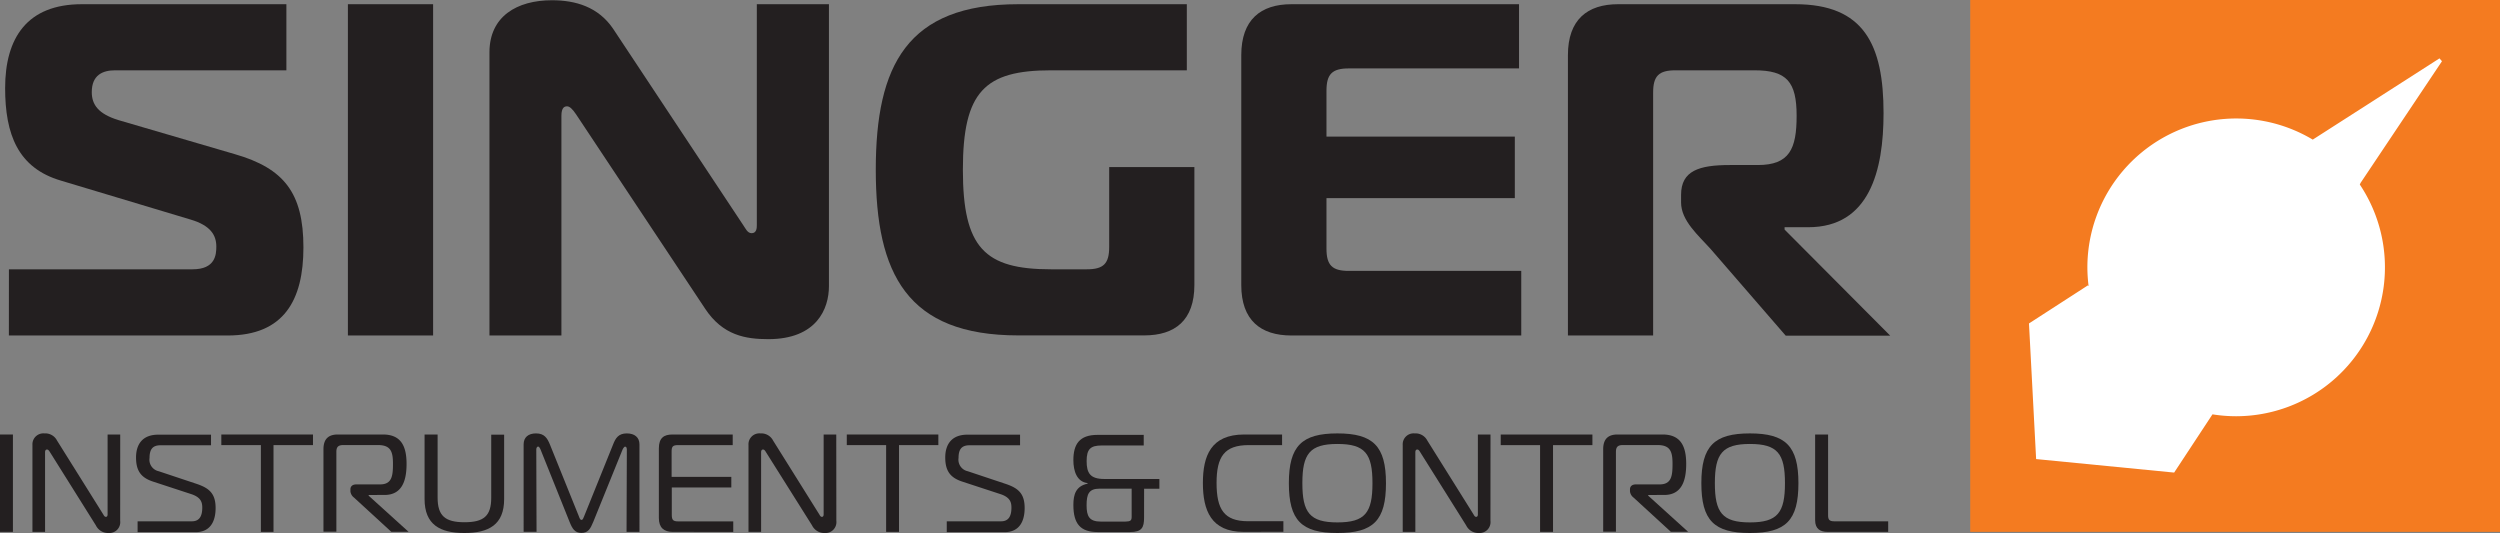
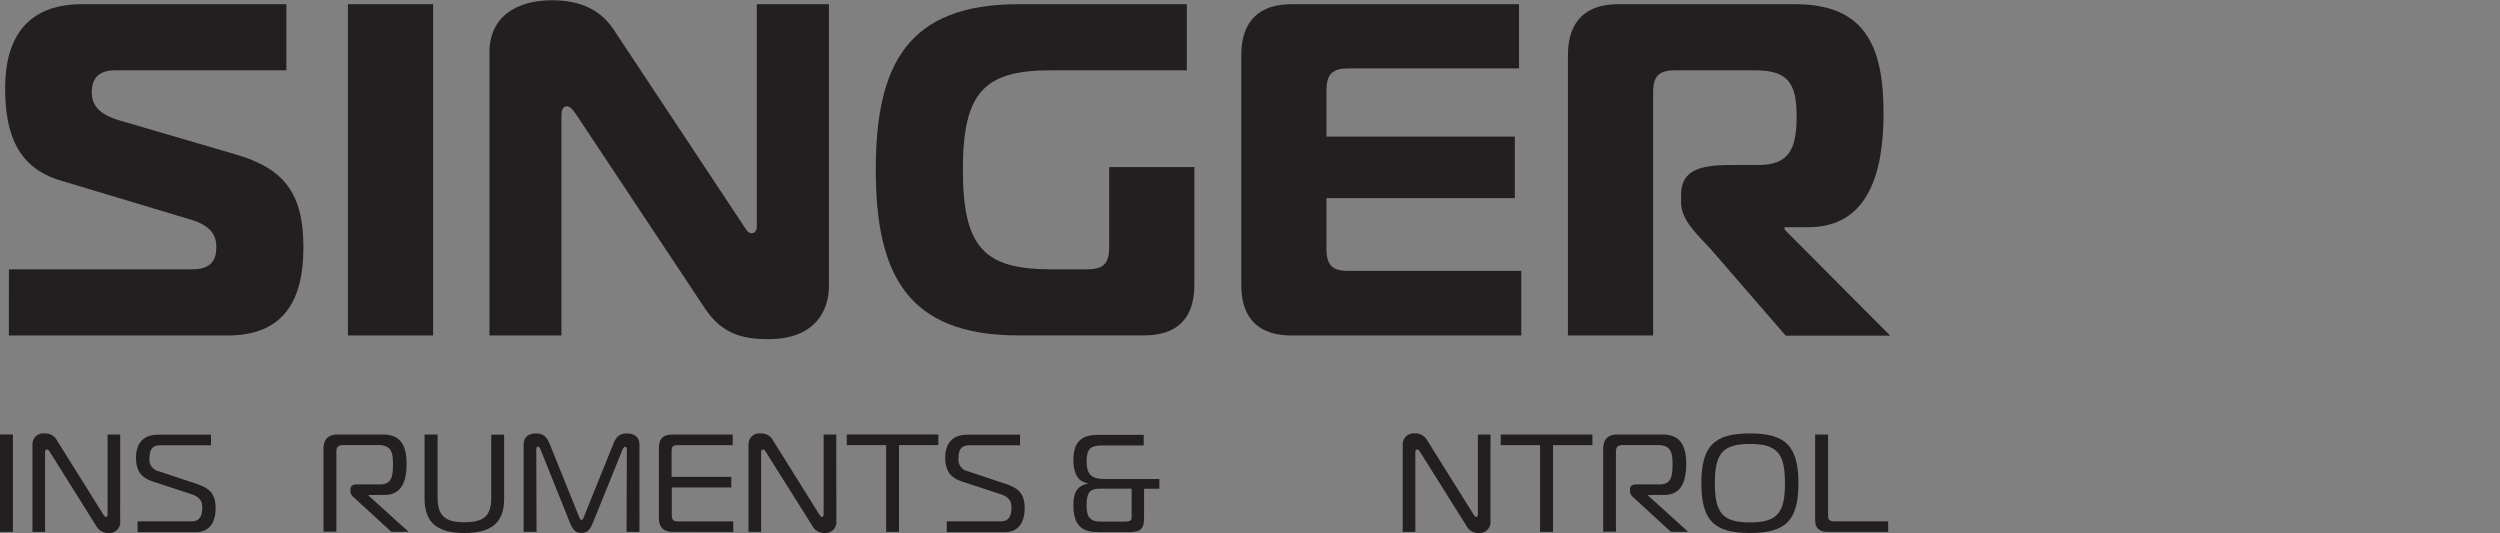
<svg xmlns="http://www.w3.org/2000/svg" viewBox="0 0 594.13 126.67">
  <rect x="0" y="0" width="594.13" height="126.67" fill="#808080" stroke="none" />
  <defs>
    <style>.cls-1{fill:#f47b20;}.cls-2{fill:#fff;}.cls-3{fill:#231f20;}</style>
  </defs>
  <title>Asset 1</title>
  <g id="Layer_2" data-name="Layer 2">
    <g id="Layer_1-2" data-name="Layer 1">
-       <rect class="cls-1" x="468.23" width="125.9" height="126.4" />
-       <path class="cls-2" d="M561,43.46l19.34-28.91-.59-.68L549.63,33.18a35.39,35.39,0,0,0-53.56,30.36,36.45,36.45,0,0,0,.29,4.46l-.17-.18-14,9.05,1.7,32.23,32.8,3.21,9.11-13.84a35.79,35.79,0,0,0,5.61.45,35.39,35.39,0,0,0,29.4-55.07Z" />
      <path class="cls-3" d="M0,126.4V103.26H3.07V126.4Z" />
      <path class="cls-3" d="M28.56,123.76a2.59,2.59,0,0,1-2.78,2.91,3.23,3.23,0,0,1-3-1.82L11.84,107.4c-.24-.4-.44-.57-.67-.57s-.46.14-.46.66V126.4h-3V105.74A2.6,2.6,0,0,1,10.55,103a3.13,3.13,0,0,1,3,1.69l11,17.58c.16.27.3.56.63.56s.39-.36.39-.56v-19h3Z" />
      <path class="cls-3" d="M32.7,123.89H45.62c1.75,0,2.45-1.22,2.45-3.24,0-1.22-.27-2.44-2.58-3.21l-9.16-3c-2.78-.92-4-2.51-4-5.71s1.59-5.43,5.26-5.43H50.15v2.52h-12c-1.75,0-2.61.82-2.61,3a2.8,2.8,0,0,0,2.18,3.17l8.73,2.91c3.07,1,4.79,2.19,4.79,5.82,0,3.14-1.22,5.75-4.79,5.75H32.7Z" />
-       <path class="cls-3" d="M62,126.4V105.78H52.6v-2.52H74.38v2.52H65V126.4Z" />
      <path class="cls-3" d="M76.87,106.77c0-2.48,1.22-3.51,3.4-3.51H91c4.27,0,5.62,2.71,5.62,7s-1.26,7.37-5.26,7.37H87.61v.17l9.49,8.59H93l-8.86-8.13a2.16,2.16,0,0,1-.86-1.45v-.53c0-.7.5-1.16,1.39-1.16h5.65c2.81,0,3.07-2,3.07-4.86s-.46-4.49-3.57-4.49H81.59c-1.06,0-1.65.33-1.65,1.58v19H76.87Z" />
      <path class="cls-3" d="M116.74,118.3v-15h3.07V118.6c0,6.12-3.67,8.07-9.46,8.07s-9.45-2-9.45-8.07V103.26H104v15c0,4.3,1.76,5.85,6.38,5.85S116.74,122.6,116.74,118.3Z" />
      <path class="cls-3" d="M141,124c-.66,1.62-1.22,2.65-2.81,2.65s-2.18-1-2.84-2.65l-6.88-17.15c-.13-.33-.36-.73-.59-.73s-.43.33-.43.66l.06,19.6h-3.07V105.61c0-1.69,1.12-2.61,2.94-2.61,2,0,2.68,1.12,3.31,2.64l6.91,17.13c.16.43.29.79.59.79s.43-.36.6-.79l6.91-17.13c.59-1.52,1.28-2.64,3.27-2.64,1.82,0,3,.92,3,2.61V126.4h-3.07l.07-19.6c0-.59-.3-.66-.44-.66s-.46.4-.59.73Z" />
      <path class="cls-3" d="M159.81,126.4c-2,0-3.23-1-3.23-3.27V106.54c0-2.48,1.22-3.28,3.23-3.28h14.32v2.52h-13c-1.29,0-1.52.39-1.52,1.55v6H173.8v2.51H159.65v6.48c0,1.16.23,1.59,1.52,1.59h13.09v2.51Z" />
      <path class="cls-3" d="M198.76,123.76a2.6,2.6,0,0,1-2.78,2.91,3.23,3.23,0,0,1-3-1.82L182,107.4c-.23-.4-.43-.57-.66-.57s-.46.14-.46.66V126.4h-3V105.74a2.59,2.59,0,0,1,2.84-2.74,3.15,3.15,0,0,1,3,1.69l11,17.58c.16.27.29.56.62.56s.4-.36.4-.56v-19h3Z" />
      <path class="cls-3" d="M210.59,126.4V105.78h-9.35v-2.52H223v2.52h-9.35V126.4Z" />
      <path class="cls-3" d="M225,123.89h12.92c1.76,0,2.45-1.22,2.45-3.24,0-1.22-.26-2.44-2.58-3.21l-9.15-3c-2.78-.92-4-2.51-4-5.71s1.59-5.43,5.25-5.43h12.53v2.52h-12c-1.76,0-2.62.82-2.62,3a2.81,2.81,0,0,0,2.19,3.17l8.72,2.91c3.08,1,4.8,2.19,4.8,5.82,0,3.14-1.23,5.75-4.8,5.75H225Z" />
      <path class="cls-3" d="M271.89,123c0,2.39-.53,3.44-3.34,3.44h-7.7c-4,0-5.76-1.85-5.76-6.44,0-2.52.6-4.47,3.38-5.06v-.13c-2.55-.3-3.38-2.85-3.38-5.46,0-3.8,1.46-6,5.72-6h11v2.52h-10c-2.64,0-3.57.85-3.57,3.7s.83,4.26,4.2,4.26h13.09v2.32h-3.63Zm-2.95-.19v-6.68h-7.63c-2.55,0-3.08,1.32-3.08,3.93s.6,3.9,3.41,3.9h5.78C268.68,123.92,268.94,123.73,268.94,122.77Z" />
-       <path class="cls-3" d="M295.53,126.4c-7.74,0-9.66-5.15-9.66-11.6s1.89-11.54,9.82-11.54h9v2.52h-7.93c-5.79,0-7.64,2.74-7.64,9s1.79,9.09,7.47,9.09H305v2.51Z" />
-       <path class="cls-3" d="M329.38,114.83c0,8.86-3,11.84-11.54,11.84s-11.54-3-11.54-11.84S309.38,103,317.84,103,329.38,106,329.38,114.83Zm-11.54,9.32c6.58,0,8.33-2.31,8.33-9.32s-1.75-9.32-8.33-9.32-8.33,2.35-8.33,9.32S311.26,124.15,317.84,124.15Z" />
      <path class="cls-3" d="M354.21,123.76a2.6,2.6,0,0,1-2.78,2.91,3.23,3.23,0,0,1-3-1.82L337.48,107.4c-.23-.4-.43-.57-.66-.57s-.46.14-.46.66V126.4h-3V105.74a2.59,2.59,0,0,1,2.84-2.74,3.14,3.14,0,0,1,3,1.69l11,17.58c.16.27.29.56.62.56s.4-.36.4-.56v-19h3Z" />
      <path class="cls-3" d="M366,126.4V105.78h-9.35v-2.52h21.79v2.52h-9.36V126.4Z" />
      <path class="cls-3" d="M381,106.77c0-2.48,1.22-3.51,3.4-3.51h10.71c4.26,0,5.62,2.71,5.62,7s-1.25,7.37-5.25,7.37H391.7v.17l9.49,8.59h-4.1l-8.86-8.13a2.16,2.16,0,0,1-.86-1.45v-.53c0-.7.49-1.16,1.39-1.16h5.65c2.81,0,3.07-2,3.07-4.86s-.46-4.49-3.57-4.49h-8.23c-1.05,0-1.65.33-1.65,1.58v19H381Z" />
      <path class="cls-3" d="M427.4,114.83c0,8.86-3,11.84-11.53,11.84s-11.54-3-11.54-11.84S407.4,103,415.87,103,427.4,106,427.4,114.83Zm-11.53,9.32c6.57,0,8.33-2.31,8.33-9.32s-1.76-9.32-8.33-9.32-8.33,2.35-8.33,9.32S409.29,124.15,415.87,124.15Z" />
      <path class="cls-3" d="M434.32,126.4c-1.69,0-2.95-.66-2.95-2.77V103.26h3.08V122.5c0,1,.33,1.39,1.45,1.39h12.83v2.51Z" />
      <path class="cls-3" d="M2.12,64H45.78c5.4,0,5.63-3.48,5.63-5.4,0-2.7-1.35-5-6.08-6.41L14.5,42.93c-10.24-3-13.28-11-13.28-22C1.22,9.06,6.4,1,19.45,1H68.06V16.71H27.33c-2.93,0-5.52,1.13-5.52,5.18,0,3,1.58,5.18,6.3,6.64l27.68,8.1C67.5,40,72.11,45.86,72.11,58.8c0,12.49-4.61,20.93-18,20.93h-52Z" />
      <path class="cls-3" d="M82.68,79.73V1h20.25V79.73Z" />
      <path class="cls-3" d="M197,68c0,5.4-2.93,12.6-14.4,12.6-5.41,0-10.81-.89-15-7.2L136.91,27.18c-.9-1.35-1.57-1.91-2.14-1.91s-1.35.22-1.35,2.25V79.73h-17.1V12.44c0-8.55,6.53-12.38,14.85-12.38,5.63,0,11,1.58,14.52,6.75l30.94,46.7c.56.79,1,1.91,2,1.91,1.23,0,1.23-1.35,1.23-1.91V1H197Z" />
      <path class="cls-3" d="M249.76,16.71c-15.75,0-20.93,5.07-20.93,23.63S234,64,249.76,64h8.55c3.94,0,5.29-1.35,5.29-5.29v-19h20.25v28c0,8.43-4.61,12-11.92,12H242c-26.44,0-33.87-14.63-33.87-39.39S215.56,1,242,1h40.05V16.71Z" />
      <path class="cls-3" d="M361,16.26H320.53c-3.94,0-5.29,1.36-5.29,5.29V32.47H360V47.09H315.24v12c0,3.94,1.35,5.29,5.29,5.29h41V79.73H306.91c-7.31,0-11.92-3.61-11.92-12V13.11C295,4.68,299.6,1,306.91,1H361Z" />
      <path class="cls-3" d="M372.62,13.11C372.62,4.68,377.23,1,384.55,1h42.08c16.32,0,21,9.57,21,25.88,0,13.73-3.37,27.12-17.89,27.12h-5.63v.56l25.1,25.21H424.38L406.6,59.25c-2.92-3.27-7.09-6.76-7.09-11.14v-1.8c0-5.74,4.28-7.09,11.59-7.09h6.64c7.54,0,9.23-3.83,9.23-11.7,0-8.11-2.36-10.81-10-10.81H398.16c-3.94,0-5.29,1.35-5.29,5.29V79.73H372.62Z" />
    </g>
  </g>
</svg>